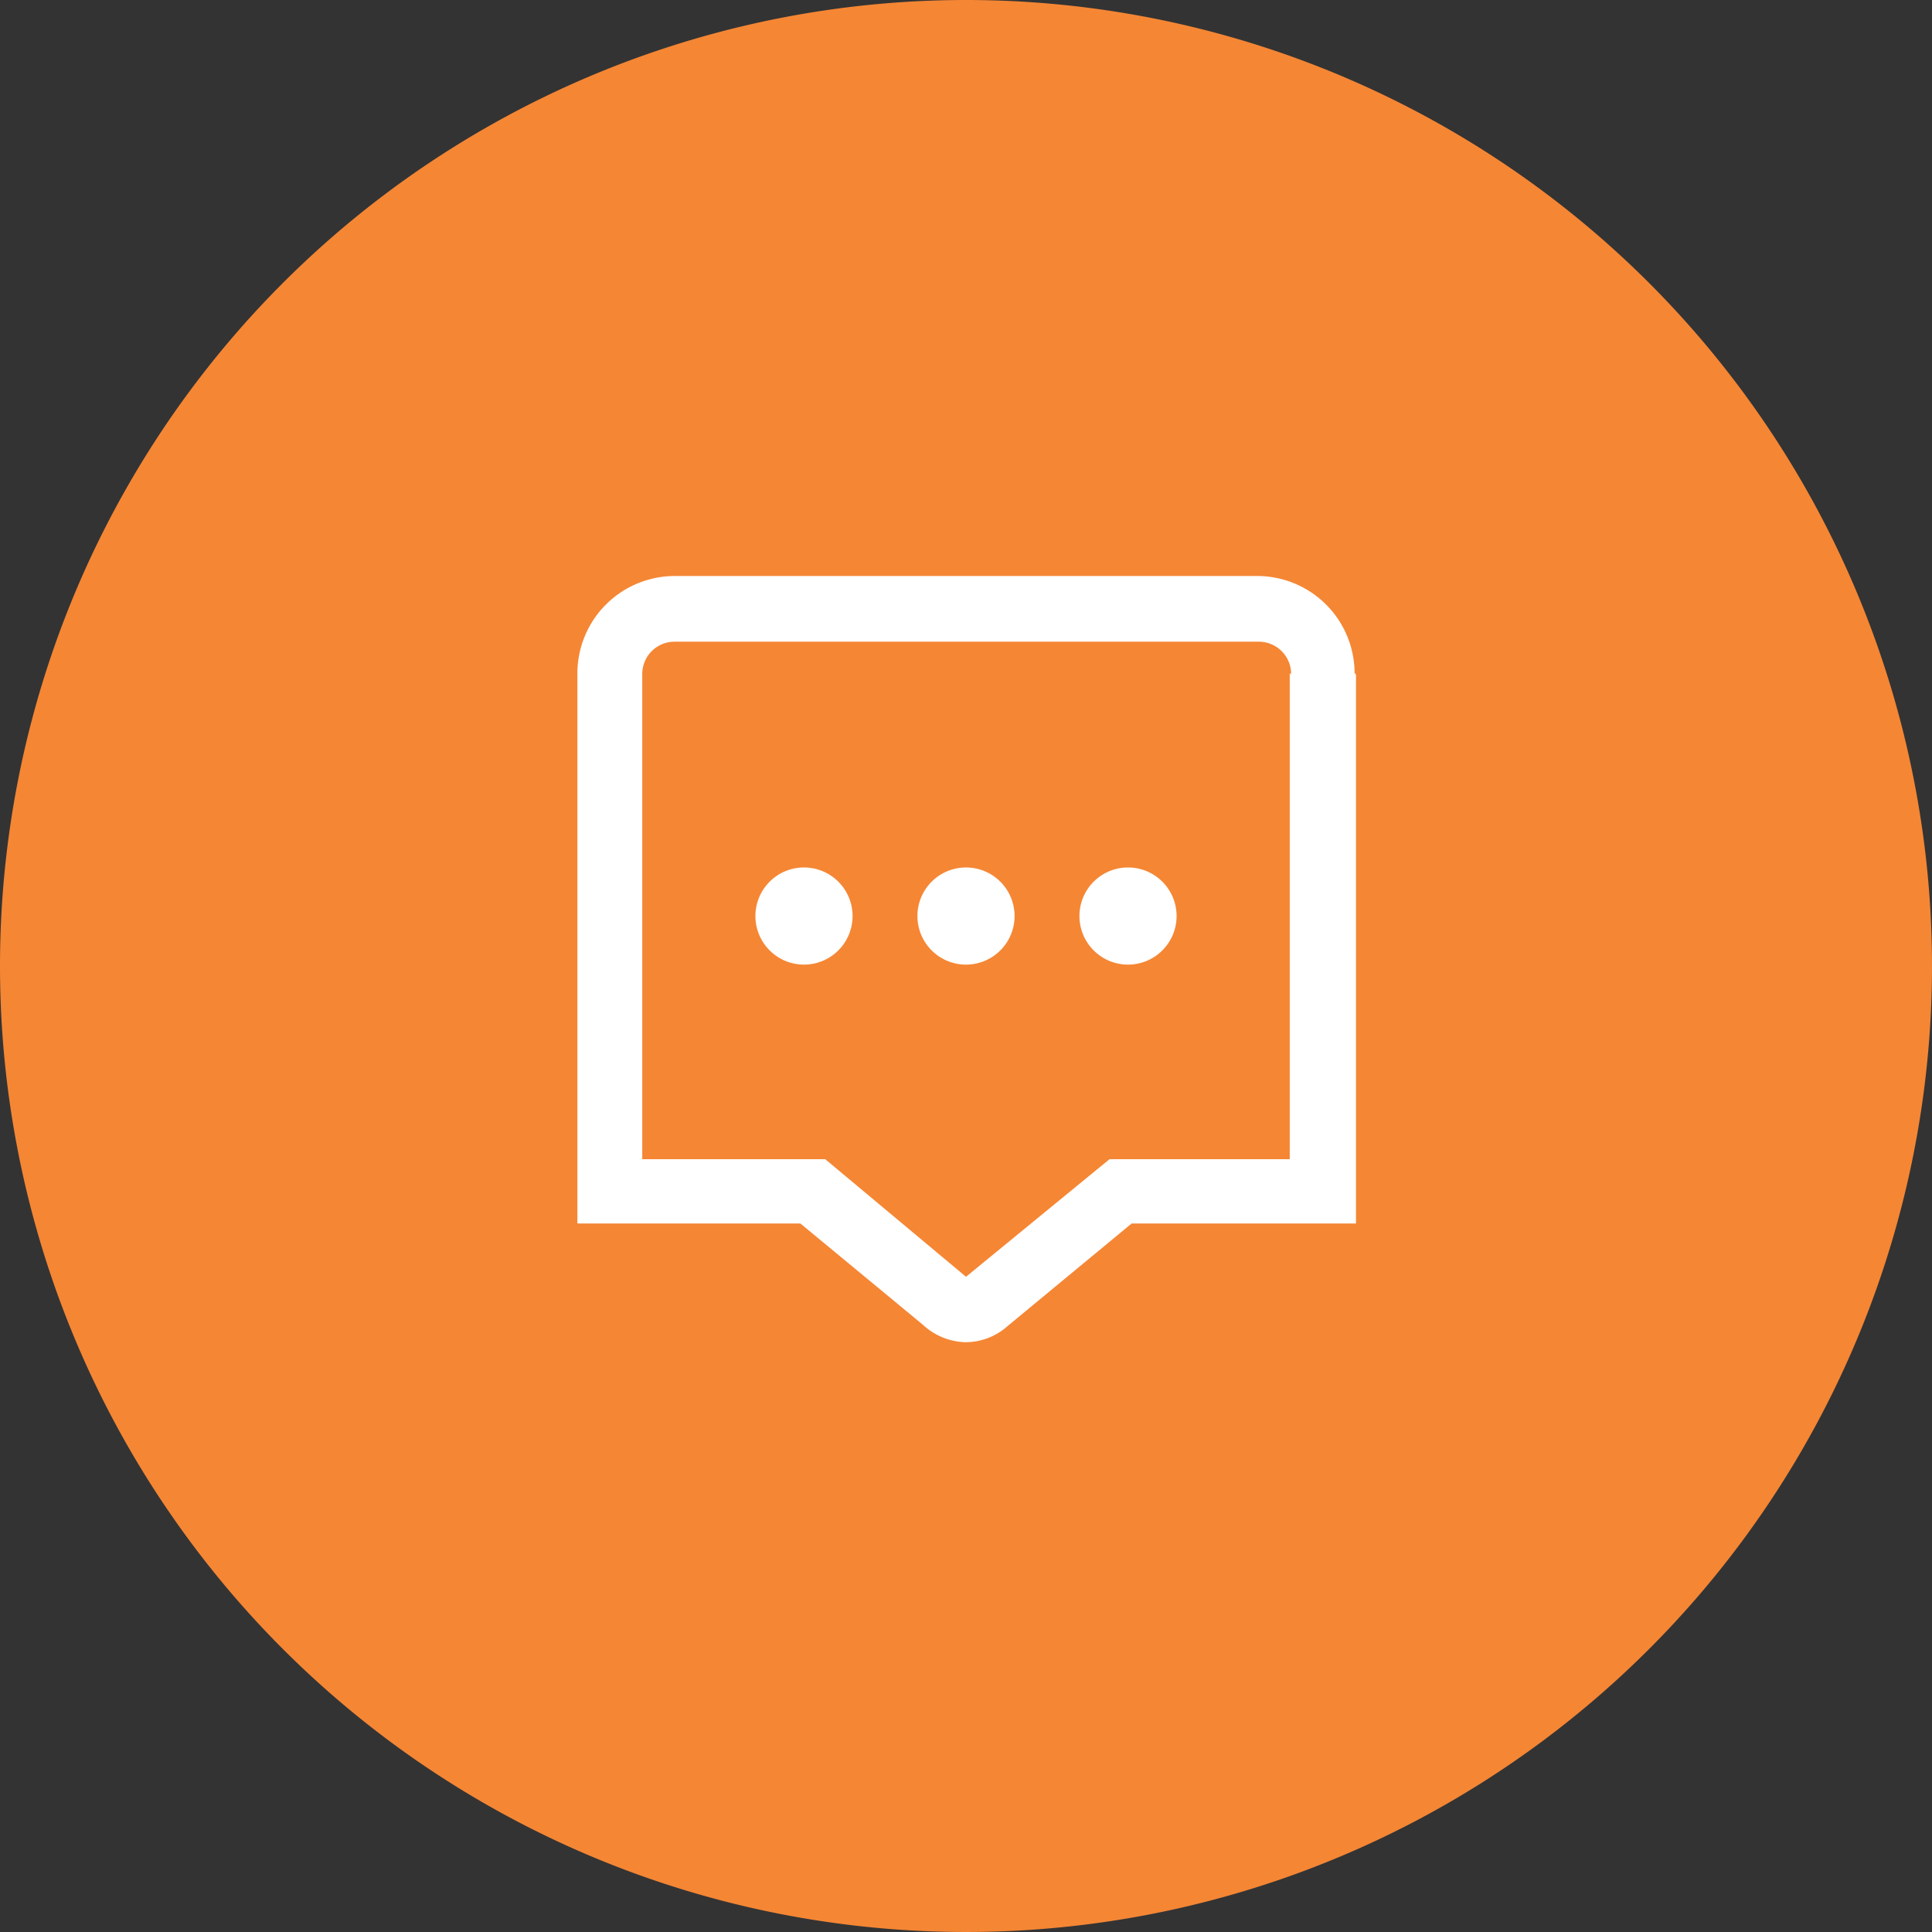
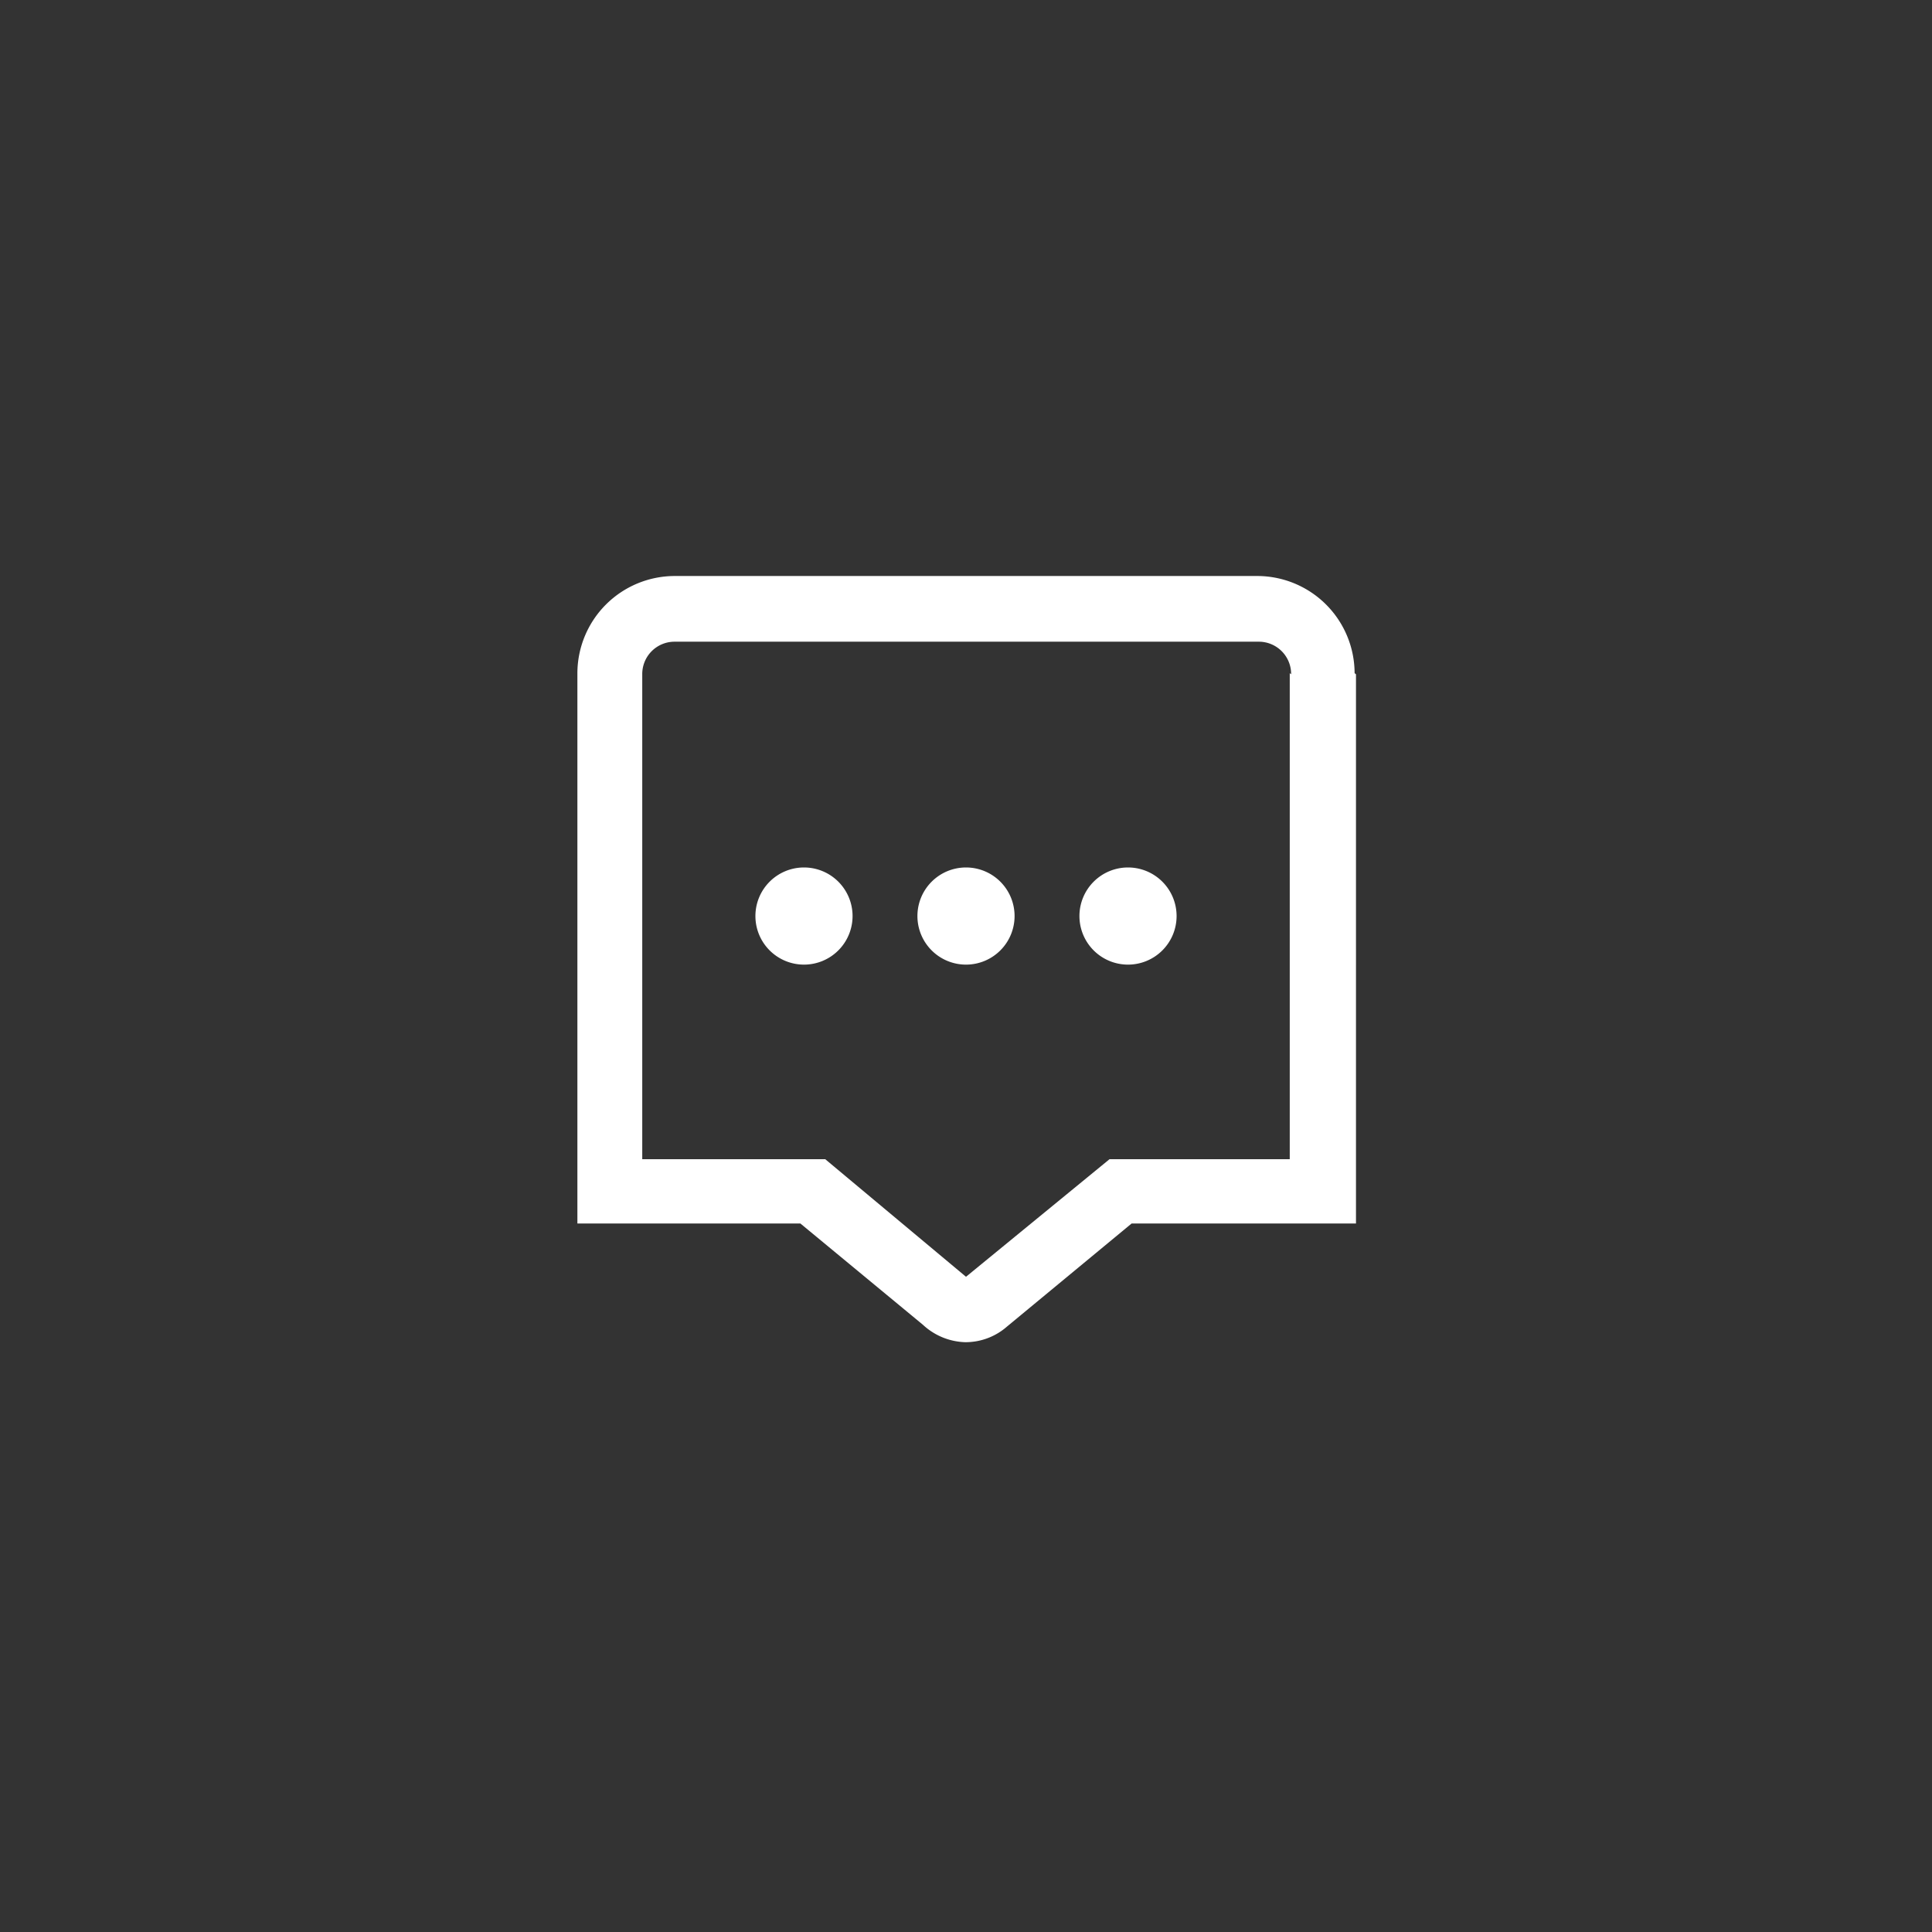
<svg xmlns="http://www.w3.org/2000/svg" width="70" height="70" viewBox="0 0 70 70">
  <rect x="0" y="0" width="70" height="70" fill="#333333" stroke="none" />
  <defs>
    <style>.a{fill:#f58634;fill-rule:evenodd;}.b{fill:#fff;}</style>
  </defs>
-   <path class="a" d="M35,0A35,35,0,1,1,0,35,35,35,0,0,1,35,0Z" />
  <path class="b" d="M36.76,33.19A1.76,1.76,0,1,1,35,31.43,1.76,1.76,0,0,1,36.76,33.19Zm4.11-1.76a1.76,1.76,0,1,0,1.76,1.76A1.76,1.76,0,0,0,40.87,31.43Zm-11.74,0a1.76,1.76,0,1,0,1.76,1.76A1.76,1.76,0,0,0,29.13,31.43Zm20-7V44.33H41l-4.51,3.73a2.28,2.28,0,0,1-1.52.57A2.35,2.35,0,0,1,33.44,48L29,44.33H20.92V24.39a3.53,3.53,0,0,1,3.52-3.52H45.56A3.53,3.53,0,0,1,49.08,24.39Zm-2.35,0a1.17,1.17,0,0,0-1.17-1.18H24.44a1.17,1.17,0,0,0-1.17,1.18V42H29.9L35,46.26,40.2,42h6.53V24.39Z" />
</svg>